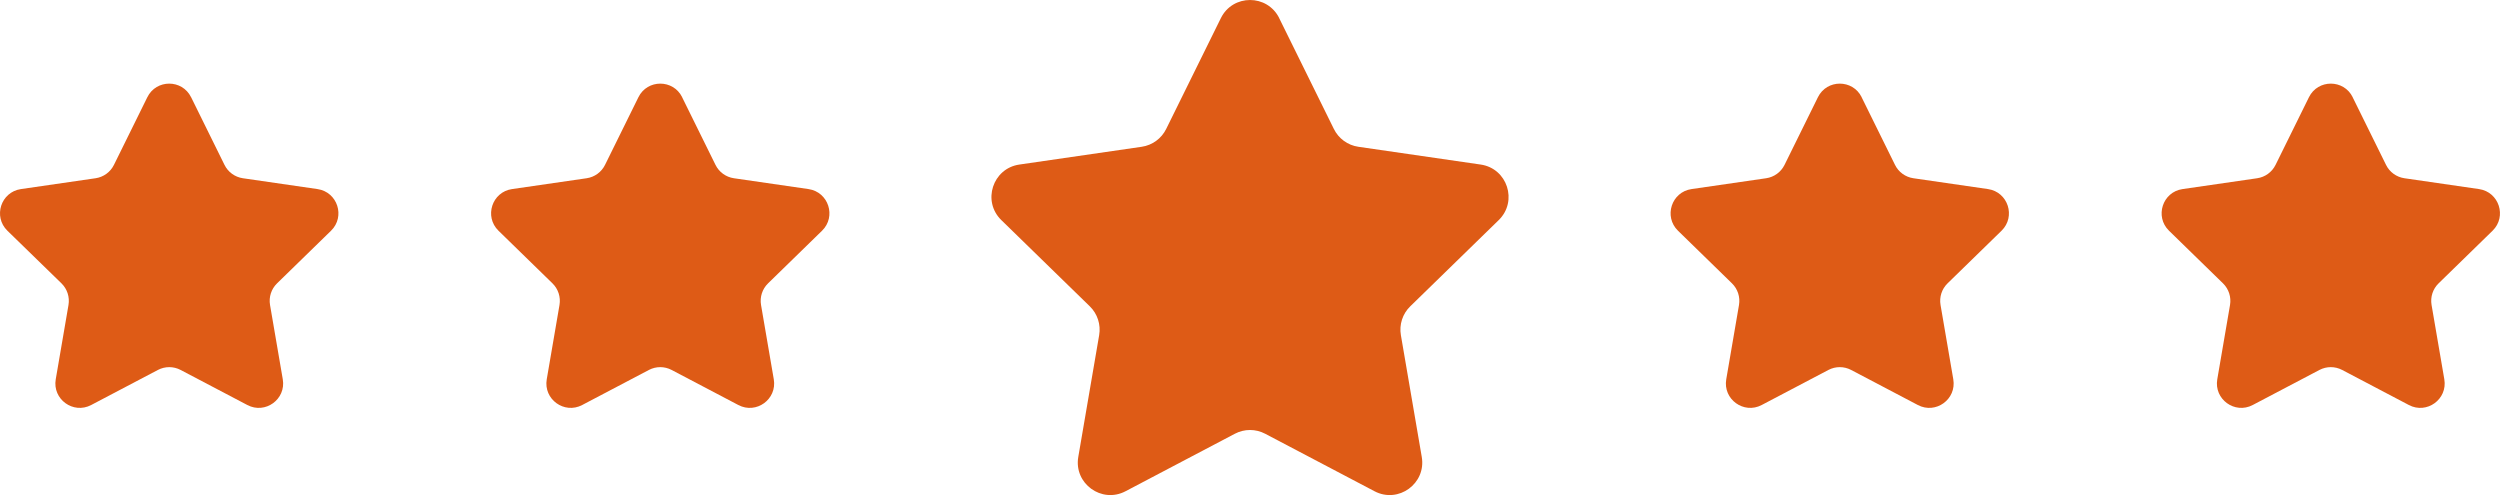
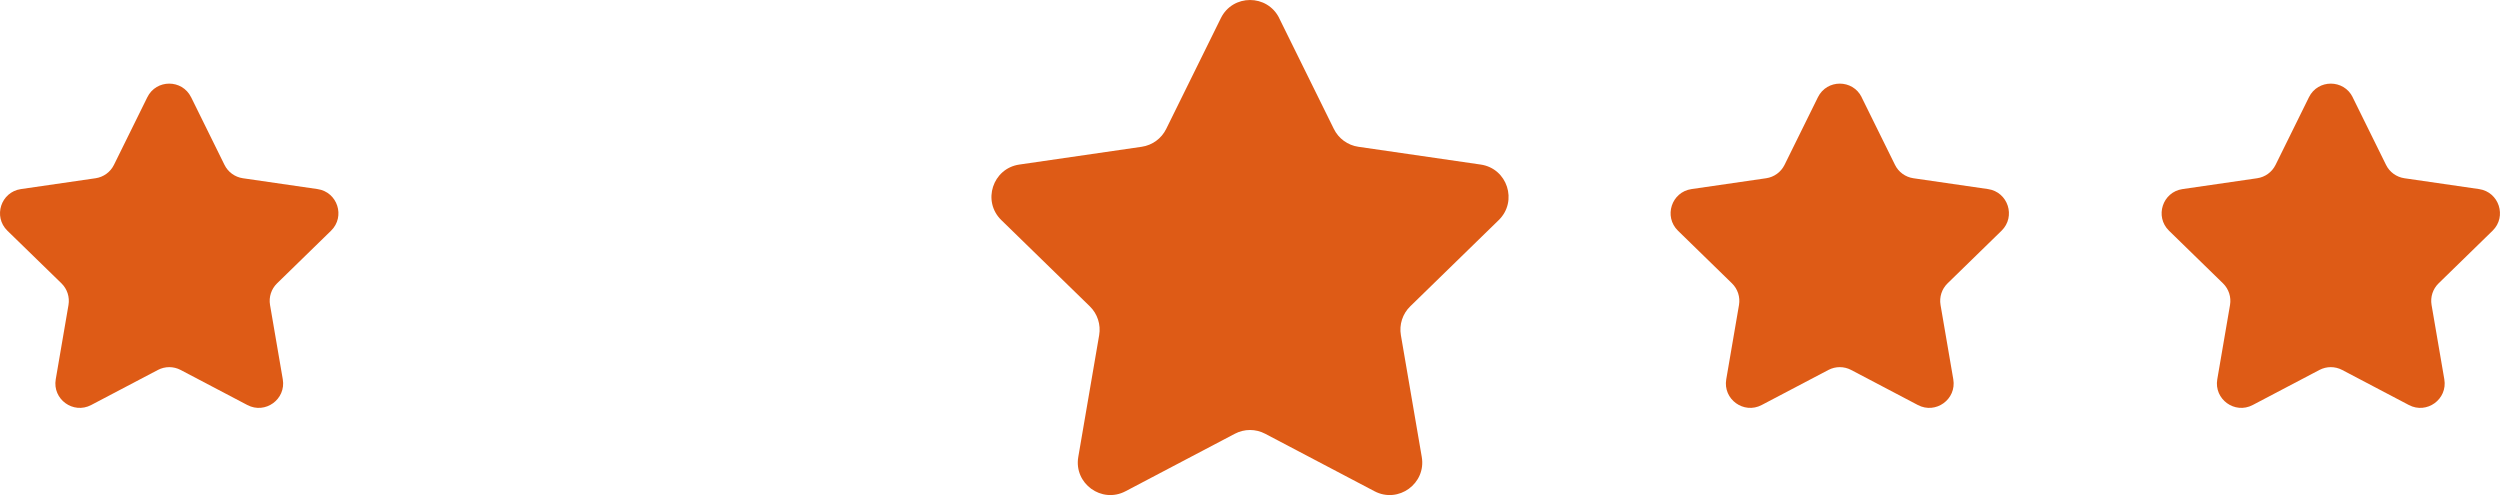
<svg xmlns="http://www.w3.org/2000/svg" id="Layer_2" data-name="Layer 2" viewBox="0 0 980.54 194.17">
  <defs>
    <style>
      .cls-1 {
        fill: #de5b16;
      }
    </style>
  </defs>
  <g id="FUNDOS">
    <g>
      <path class="cls-1" d="M501.72,7.12l21.45,43.47c1.86,3.77,5.45,6.38,9.61,6.98l47.97,6.97c10.47,1.52,14.65,14.39,7.08,21.78l-34.71,33.83c-3.01,2.93-4.38,7.16-3.67,11.3l8.19,47.77c1.79,10.43-9.16,18.38-18.52,13.46l-42.9-22.56c-3.72-1.96-8.16-1.96-11.88,0l-42.9,22.56c-9.37,4.92-20.31-3.03-18.52-13.46l8.19-47.77c.71-4.14-.66-8.37-3.67-11.3l-34.71-33.83c-7.58-7.39-3.4-20.26,7.08-21.78l47.97-6.97c4.16-.6,7.75-3.22,9.61-6.98l21.45-43.47c4.68-9.49,18.21-9.49,22.9,0Z" />
-       <path class="cls-1" d="M267.54,38.14l13.09,26.53c1.39,2.83,4.09,4.78,7.21,5.24l29.27,4.25c7.85,1.14,10.99,10.79,5.31,16.33l-21.18,20.65c-2.26,2.2-3.29,5.37-2.75,8.48l5,29.15c1.34,7.82-6.87,13.79-13.89,10.09l-26.18-13.76c-2.79-1.47-6.12-1.47-8.91,0l-26.18,13.76c-7.02,3.69-15.23-2.27-13.89-10.09l5-29.15c.53-3.11-.5-6.28-2.75-8.48l-21.18-20.65c-5.68-5.54-2.55-15.19,5.31-16.33l29.27-4.25c3.12-.45,5.81-2.41,7.21-5.24l13.09-26.53c3.51-7.12,13.66-7.12,17.17,0Z" />
      <path class="cls-1" d="M74.96,38.14l13.09,26.53c1.39,2.83,4.09,4.78,7.21,5.24l29.27,4.25c7.85,1.14,10.99,10.79,5.31,16.33l-21.18,20.65c-2.26,2.2-3.29,5.37-2.75,8.48l5,29.15c1.34,7.82-6.87,13.79-13.89,10.09l-26.18-13.76c-2.79-1.47-6.12-1.47-8.91,0l-26.18,13.76c-7.02,3.69-15.23-2.27-13.89-10.09l5-29.15c.53-3.11-.5-6.28-2.75-8.48L2.9,90.49c-5.68-5.54-2.55-15.19,5.31-16.33l29.27-4.25c3.12-.45,5.81-2.41,7.21-5.24l13.09-26.53c3.51-7.12,13.66-7.12,17.17,0Z" />
      <path class="cls-1" d="M922.75,38.14l13.09,26.53c1.39,2.83,4.09,4.78,7.21,5.24l29.27,4.25c7.85,1.14,10.99,10.79,5.31,16.33l-21.18,20.65c-2.26,2.2-3.29,5.37-2.75,8.48l5,29.15c1.34,7.82-6.87,13.79-13.89,10.09l-26.18-13.76c-2.79-1.47-6.12-1.47-8.91,0l-26.18,13.76c-7.02,3.69-15.23-2.27-13.89-10.09l5-29.15c.53-3.11-.5-6.28-2.75-8.48l-21.18-20.65c-5.68-5.54-2.55-15.19,5.31-16.33l29.27-4.25c3.12-.45,5.81-2.41,7.21-5.24l13.09-26.53c3.51-7.12,13.66-7.12,17.17,0Z" />
      <path class="cls-1" d="M730.16,38.14l13.09,26.53c1.39,2.83,4.09,4.78,7.21,5.24l29.27,4.25c7.85,1.14,10.99,10.79,5.31,16.33l-21.18,20.65c-2.26,2.2-3.29,5.37-2.75,8.48l5,29.15c1.34,7.82-6.87,13.79-13.89,10.09l-26.18-13.76c-2.79-1.47-6.12-1.47-8.91,0l-26.18,13.76c-7.02,3.69-15.23-2.27-13.89-10.09l5-29.15c.53-3.11-.5-6.28-2.75-8.48l-21.18-20.65c-5.68-5.54-2.55-15.19,5.31-16.33l29.27-4.25c3.12-.45,5.81-2.41,7.21-5.24l13.09-26.53c3.51-7.12,13.66-7.12,17.17,0Z" />
    </g>
  </g>
</svg>